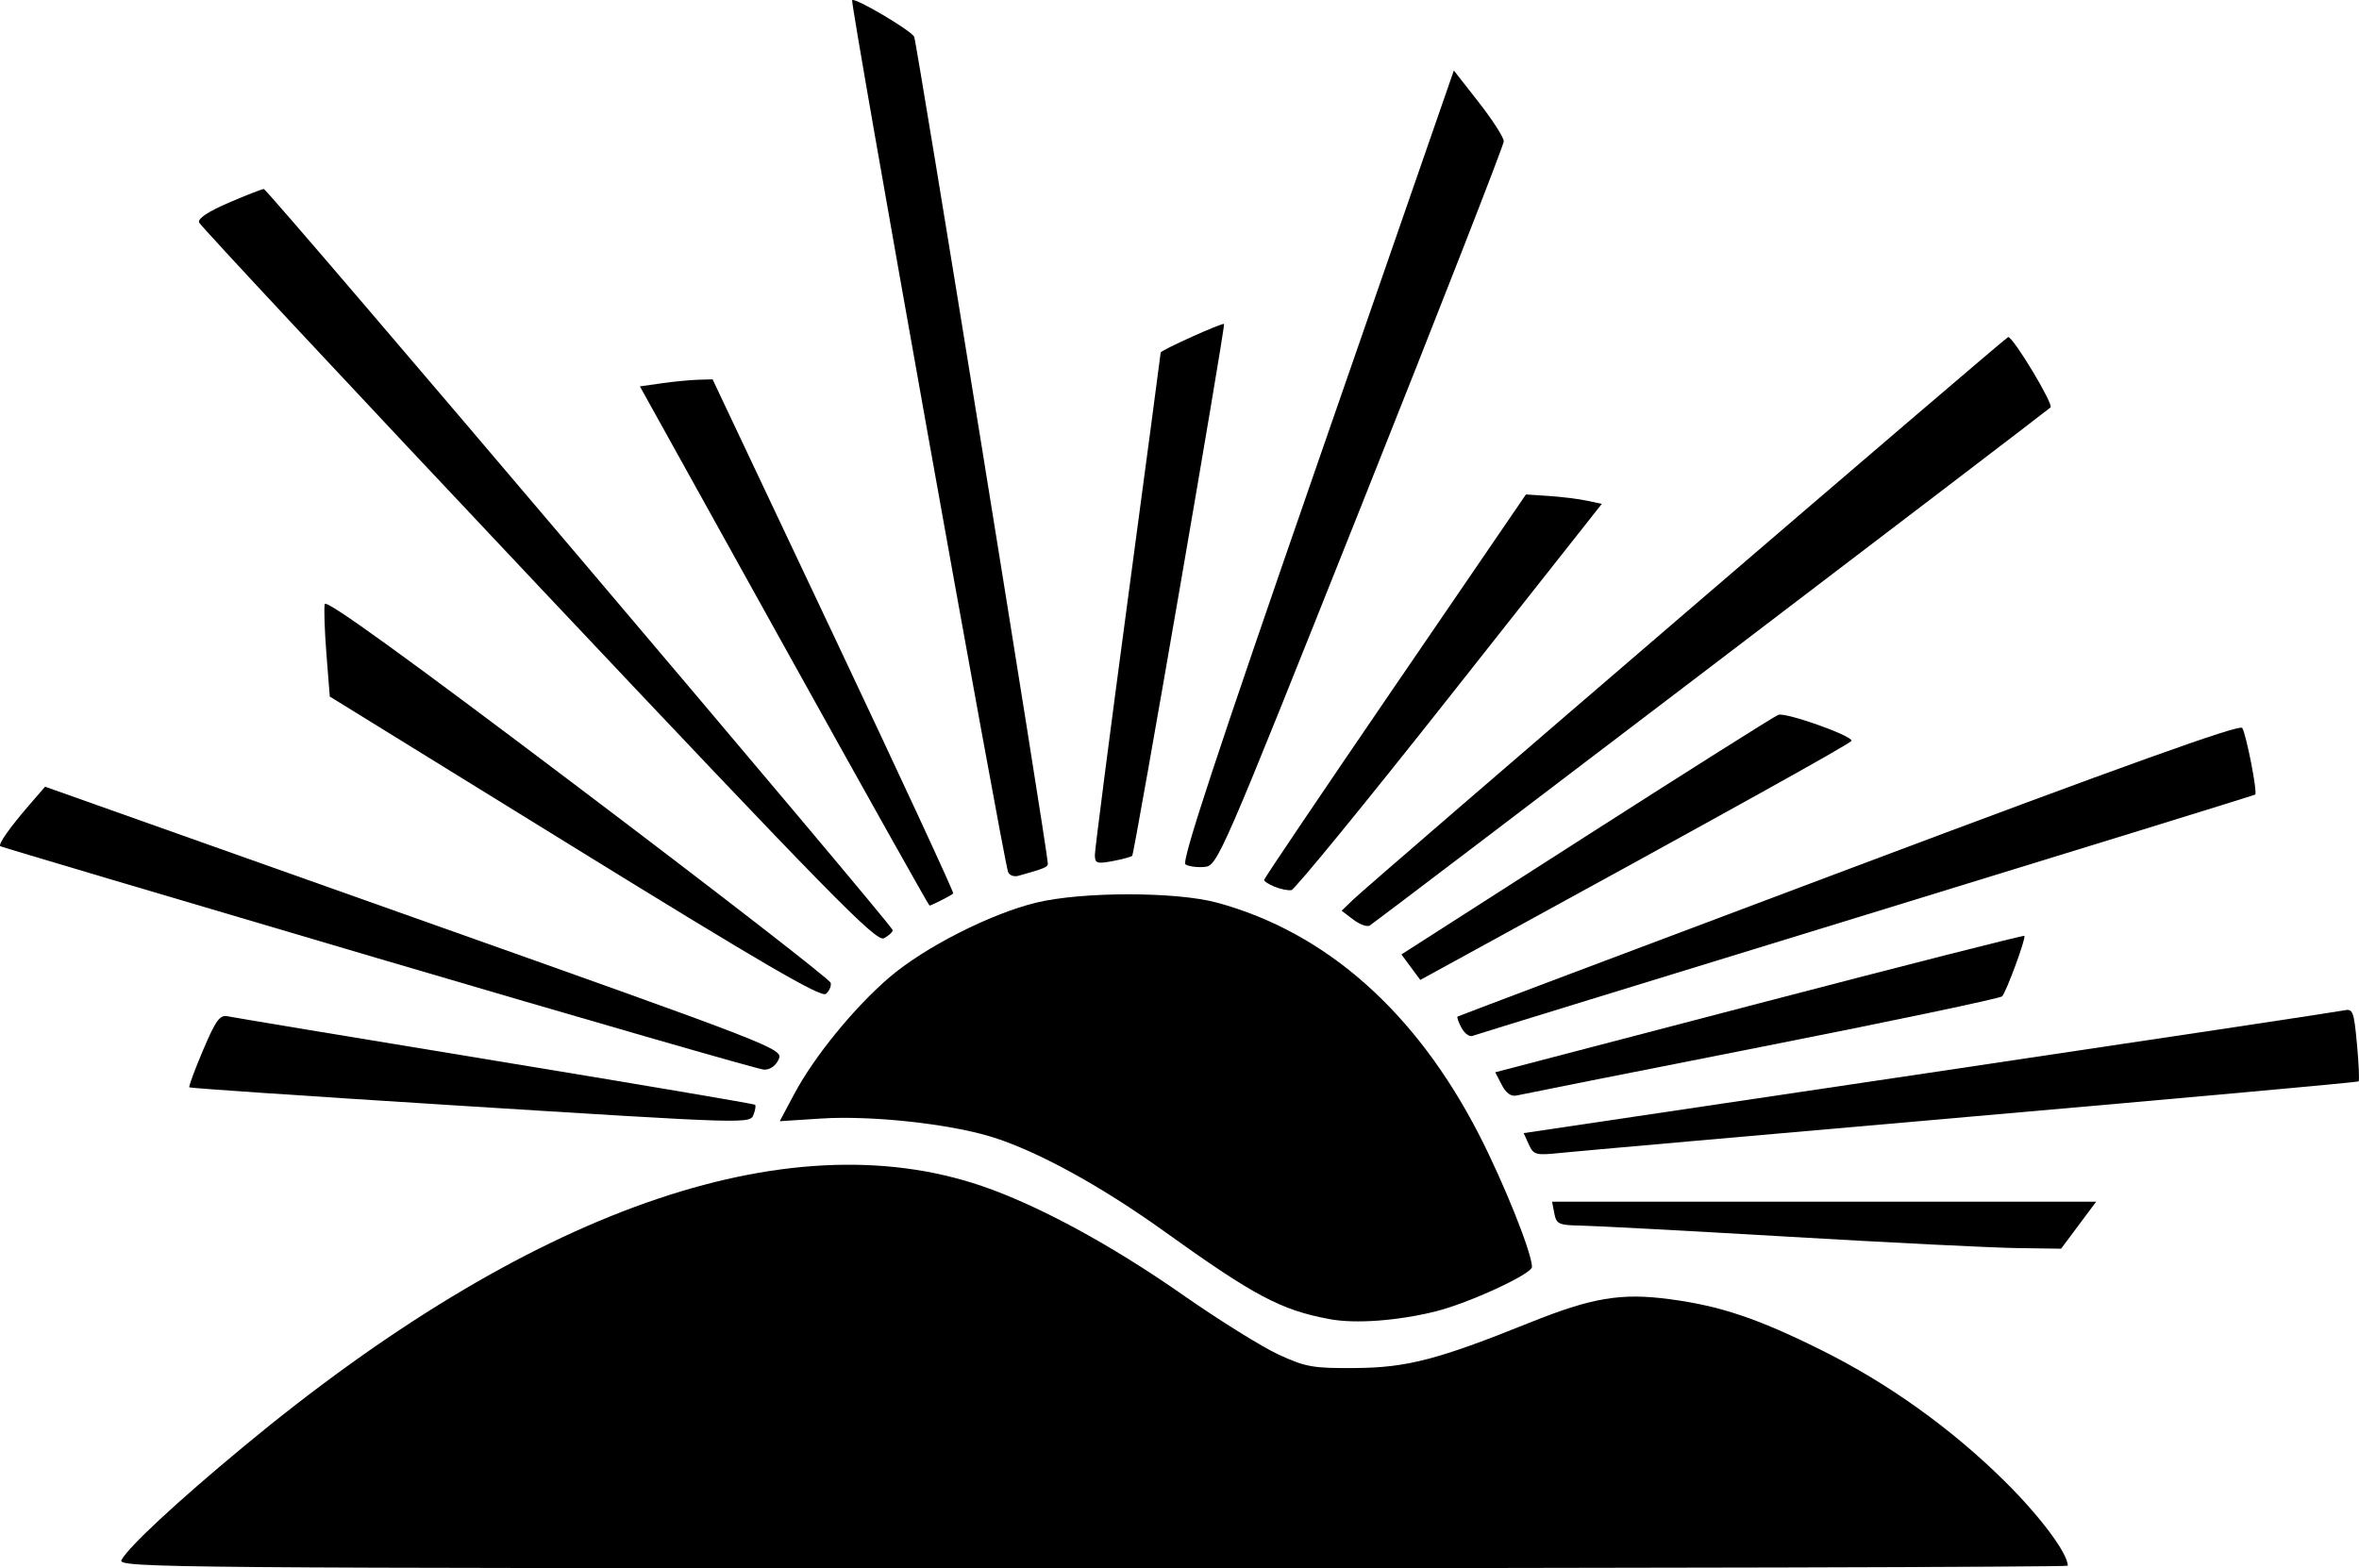
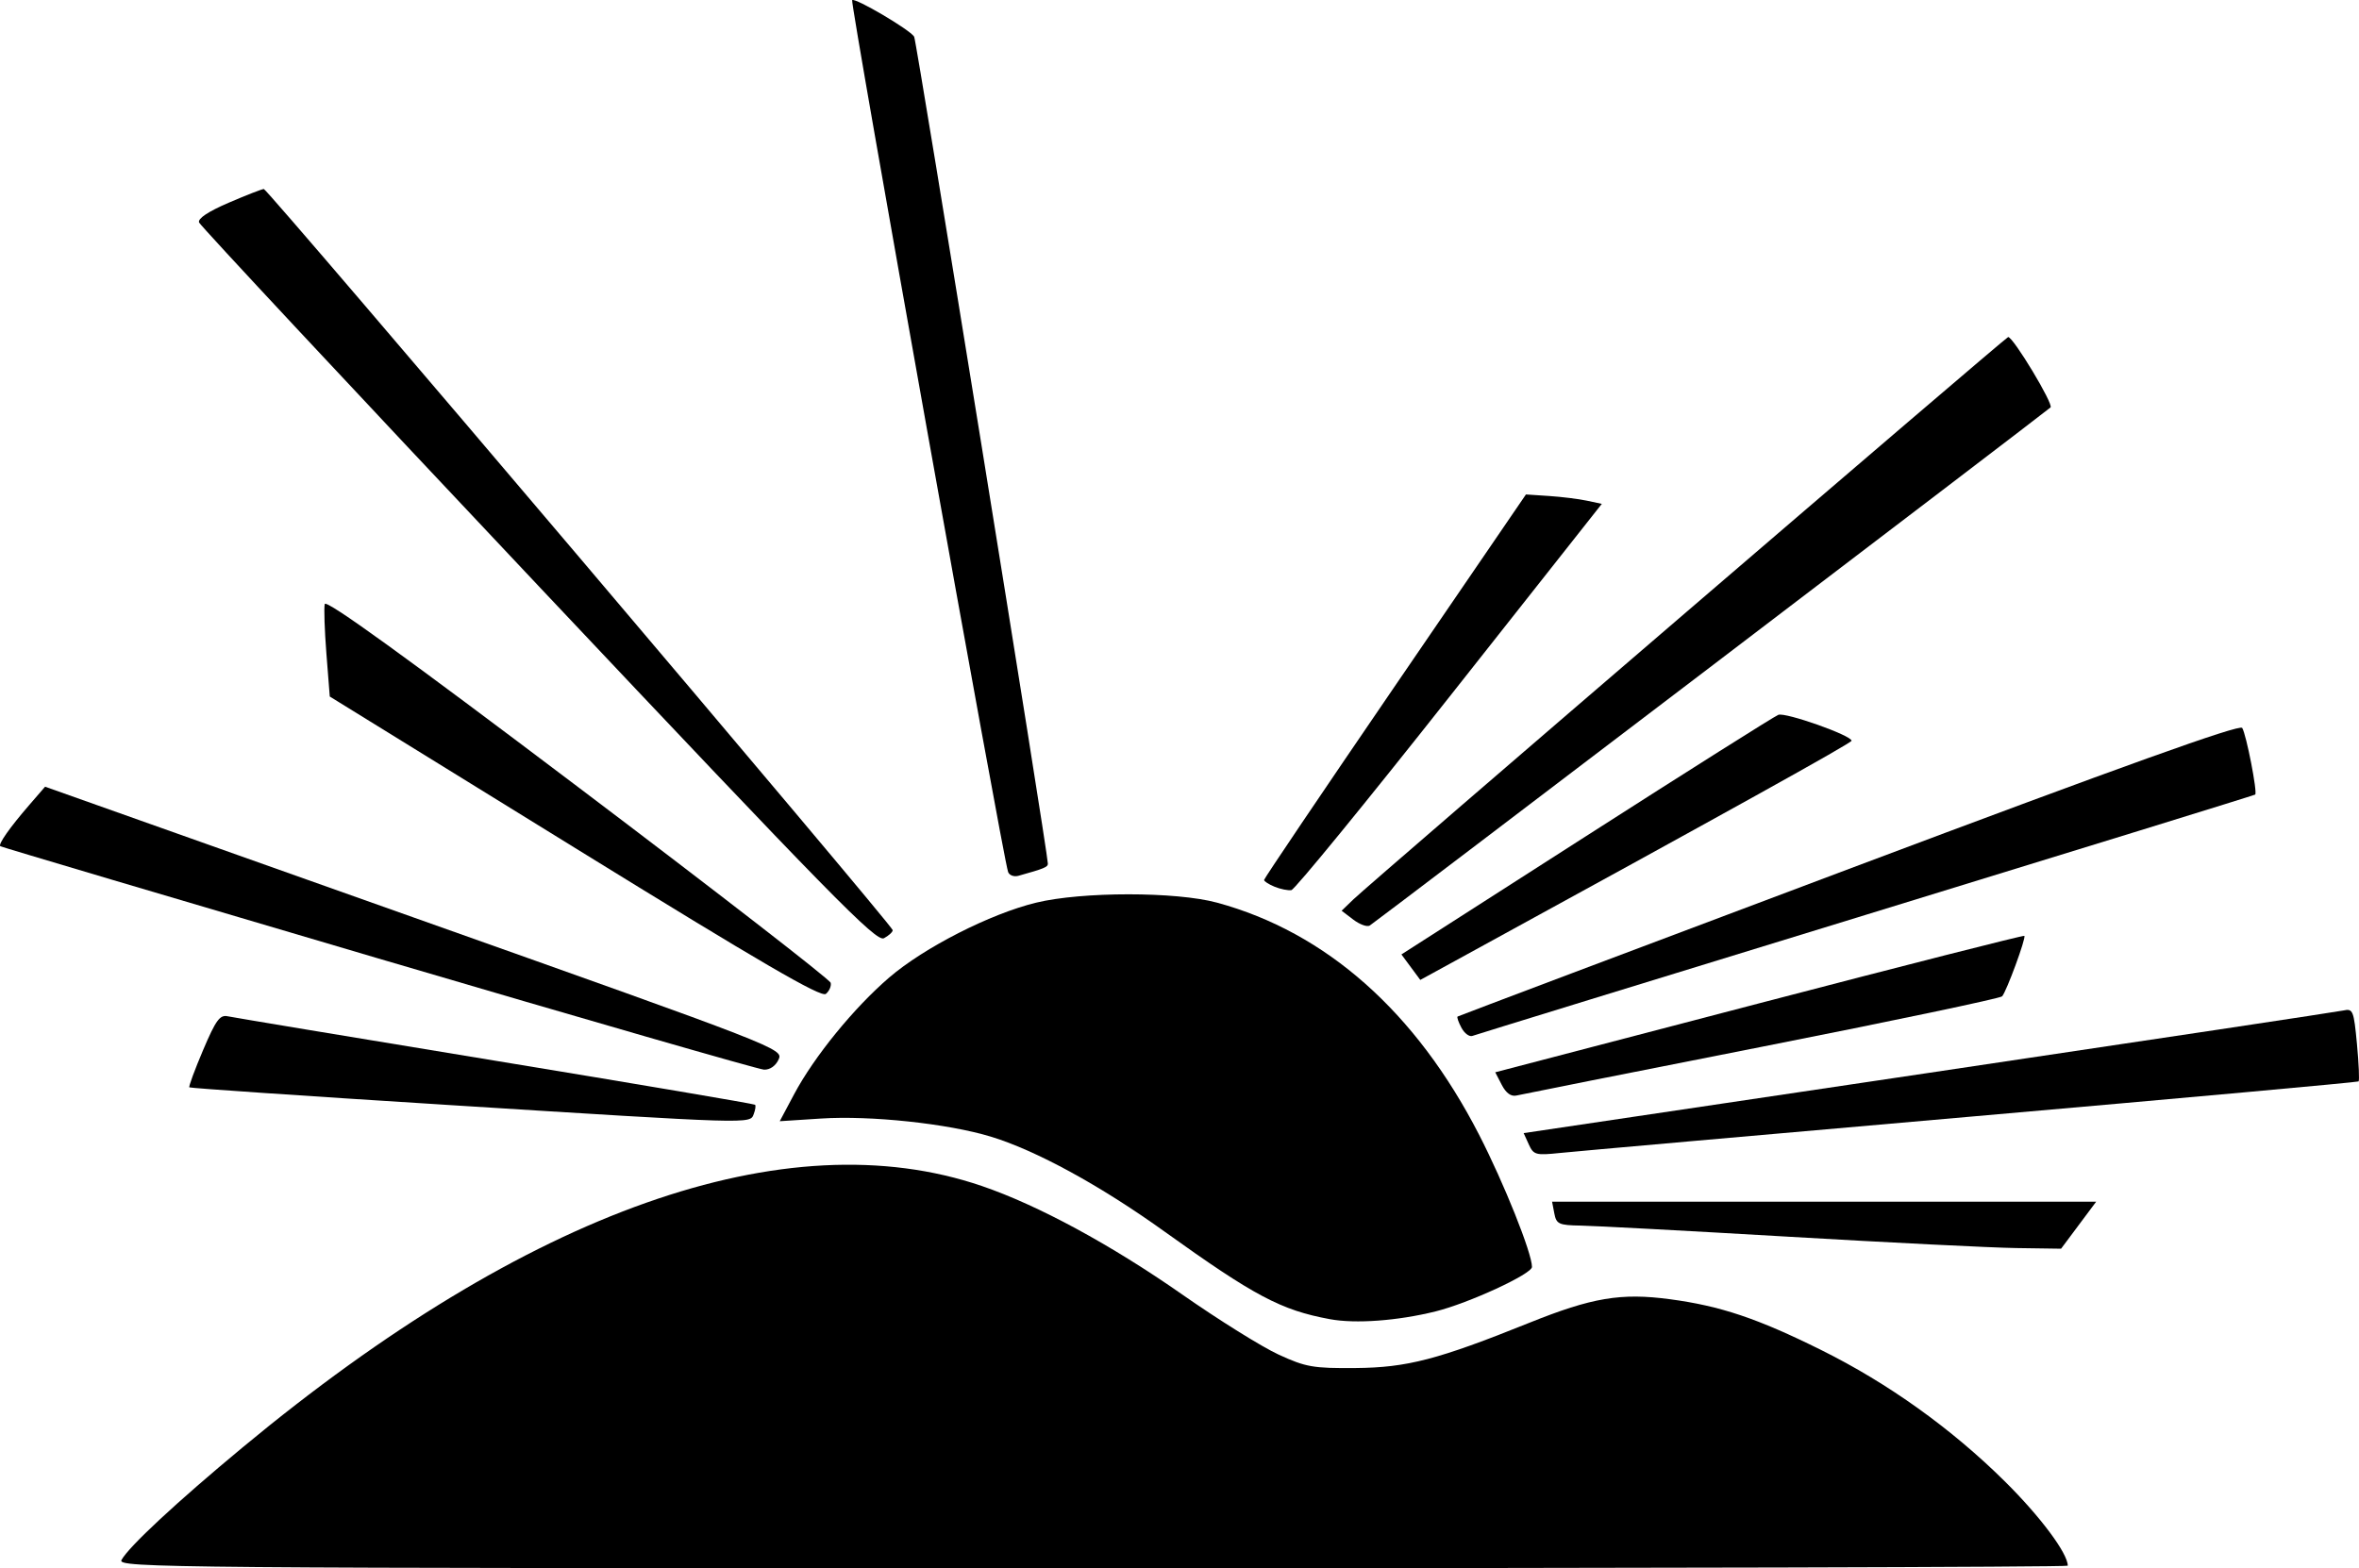
<svg xmlns="http://www.w3.org/2000/svg" xmlns:ns1="http://www.inkscape.org/namespaces/inkscape" xmlns:ns2="http://sodipodi.sourceforge.net/DTD/sodipodi-0.dtd" width="1133.858" height="753.902" viewBox="0 0 300 199.47" version="1.1" id="svg4845" ns1:version="0.92.3 (2405546, 2018-03-11)" ns2:docname="bergkette3.svg">
  <defs id="defs4839" />
  <ns2:namedview id="base" pagecolor="#ffffff" bordercolor="#666666" borderopacity="1.0" ns1:pageopacity="0.0" ns1:pageshadow="2" ns1:zoom="0.35" ns1:cx="-260" ns1:cy="674.28571" ns1:document-units="mm" ns1:current-layer="layer1" showgrid="false" units="px" ns1:window-width="1920" ns1:window-height="1017" ns1:window-x="-8" ns1:window-y="-8" ns1:window-maximized="1" />
  <g ns1:label="Ebene 1" ns1:groupmode="layer" id="layer1" transform="translate(0,-97.53)">
    <path style="fill:#000000;fill-opacity:1;fill-rule:evenodd;stroke:none;stroke-width:0.478;stroke-miterlimit:4;stroke-dasharray:none;stroke-opacity:1" d="m 15.447,295.954 c 0.942,-1.713 7.026,-7.369 15.405,-14.323 36.299,-30.124 69.142,-41.74 94.008,-33.25 7.139,2.438 16.403,7.454 25.495,13.806 4.617,3.226 10.123,6.66 12.236,7.632 3.481,1.602 4.402,1.763 9.819,1.716 6.531,-0.056 10.46,-1.079 22.023,-5.733 8.029,-3.232 11.714,-3.852 17.934,-3.02 6.443,0.862 11.129,2.435 19.217,6.45 8.532,4.235 16.587,9.998 23.38,16.724 4.5,4.457 8,9.147 8,10.721 0,0.177 -55.821,0.323 -124.046,0.323 -117.96,0 -124.018,-0.051 -123.471,-1.046 z" id="path4780" ns1:connector-curvature="0" />
    <path style="fill:#000000;fill-opacity:1;fill-rule:evenodd;stroke:none;stroke-width:0.478;stroke-miterlimit:4;stroke-dasharray:none;stroke-opacity:1" d="m 169.124,265.321 c -6.224,-1.152 -9.586,-2.936 -21.119,-11.208 -8.092,-5.804 -16.254,-10.26 -21.99,-12.007 -5.456,-1.661 -15.307,-2.713 -21.599,-2.305 l -5.254,0.34 1.844,-3.461 c 2.537,-4.76 7.597,-10.969 12.073,-14.814 4.445,-3.819 12.86,-8.107 18.687,-9.522 5.831,-1.416 17.802,-1.417 23.012,-0.001 13.874,3.771 25.301,13.896 33.328,29.531 3.181,6.197 6.719,15.043 6.719,16.801 0,0.899 -8.039,4.61 -12.253,5.656 -4.834,1.2 -10.186,1.594 -13.449,0.99 z" id="path4782" ns1:connector-curvature="0" />
    <path style="fill:#000000;fill-opacity:1;fill-rule:evenodd;stroke:none;stroke-width:0.478;stroke-miterlimit:4;stroke-dasharray:none;stroke-opacity:1" d="m 227.401,254.829 c -12.821,-0.75 -24.692,-1.385 -26.379,-1.412 -2.781,-0.045 -3.095,-0.19 -3.354,-1.544 l -0.286,-1.494 h 34.596 34.596 l -2.231,2.989 -2.231,2.989 -5.7,-0.082 c -3.135,-0.045 -16.19,-0.695 -29.011,-1.445 z" id="path4784" ns1:connector-curvature="0" />
    <path style="fill:#000000;fill-opacity:1;fill-rule:evenodd;stroke:none;stroke-width:0.478;stroke-miterlimit:4;stroke-dasharray:none;stroke-opacity:1" d="m 194.421,243.092 -0.654,-1.436 51.484,-7.658 c 28.316,-4.212 52.064,-7.786 52.773,-7.943 1.206,-0.266 1.317,0.01 1.716,4.276 0.235,2.508 0.327,4.645 0.205,4.749 -0.122,0.103 -22.278,2.115 -49.235,4.471 -26.957,2.356 -50.503,4.439 -52.325,4.63 -3.077,0.322 -3.359,0.245 -3.966,-1.089 z" id="path4786" ns1:connector-curvature="0" />
    <path style="fill:#000000;fill-opacity:1;fill-rule:evenodd;stroke:none;stroke-width:0.478;stroke-miterlimit:4;stroke-dasharray:none;stroke-opacity:1" d="m 190.984,235.52 -0.829,-1.603 33.552,-8.768 c 18.454,-4.822 33.635,-8.685 33.736,-8.583 0.242,0.242 -2.271,7.076 -2.827,7.69 -0.237,0.261 -13.989,3.149 -30.559,6.417 -16.57,3.268 -30.604,6.057 -31.186,6.197 -0.695,0.167 -1.342,-0.296 -1.887,-1.349 z" id="path4788" ns1:connector-curvature="0" />
    <path style="fill:#000000;fill-opacity:1;fill-rule:evenodd;stroke:none;stroke-width:0.478;stroke-miterlimit:4;stroke-dasharray:none;stroke-opacity:1" d="m 185.857,228.258 c -0.381,-0.711 -0.603,-1.354 -0.494,-1.429 0.109,-0.075 22.506,-8.524 49.773,-18.777 34.986,-13.155 49.703,-18.433 50.011,-17.935 0.526,0.851 1.965,8.245 1.65,8.479 -0.122,0.091 -22.412,6.975 -49.533,15.299 -27.121,8.324 -49.627,15.251 -50.013,15.395 -0.386,0.144 -1.013,-0.32 -1.393,-1.032 z" id="path4790" ns1:connector-curvature="0" />
    <path style="fill:#000000;fill-opacity:1;fill-rule:evenodd;stroke:none;stroke-width:0.478;stroke-miterlimit:4;stroke-dasharray:none;stroke-opacity:1" d="m 179.421,220.549 -1.199,-1.621 23.507,-15.062 c 12.929,-8.284 23.92,-15.22 24.426,-15.414 0.915,-0.351 9.317,2.622 9.313,3.296 -0.001,0.29 -15.461,8.874 -50.857,28.239 l -3.991,2.183 z" id="path4792" ns1:connector-curvature="0" />
    <path style="fill:#000000;fill-opacity:1;fill-rule:evenodd;stroke:none;stroke-width:0.478;stroke-miterlimit:4;stroke-dasharray:none;stroke-opacity:1" d="m 172.095,214.494 -1.478,-1.124 1.494,-1.441 c 2.216,-2.137 82.999,-71.53 83.271,-71.53 0.656,0 5.816,8.571 5.39,8.952 -0.869,0.777 -85.943,65.535 -86.586,65.909 -0.338,0.197 -1.279,-0.148 -2.092,-0.766 z" id="path4794" ns1:connector-curvature="0" />
    <path style="fill:#000000;fill-opacity:1;fill-rule:evenodd;stroke:none;stroke-width:0.478;stroke-miterlimit:4;stroke-dasharray:none;stroke-opacity:1" d="m 162.101,210.32 c -0.74,-0.301 -1.345,-0.691 -1.345,-0.867 0,-0.176 7.493,-11.279 16.651,-24.675 l 16.651,-24.356 2.924,0.193 c 1.608,0.106 3.78,0.375 4.825,0.598 l 1.901,0.405 -19.351,24.506 c -10.643,13.478 -19.702,24.56 -20.131,24.625 -0.429,0.065 -1.385,-0.128 -2.125,-0.429 z" id="path4796" ns1:connector-curvature="0" />
-     <path style="fill:#000000;fill-opacity:1;fill-rule:evenodd;stroke:none;stroke-width:0.478;stroke-miterlimit:4;stroke-dasharray:none;stroke-opacity:1" d="m 150.761,207.474 c -0.537,-0.353 3.864,-13.723 16.699,-50.729 l 17.429,-50.25 3.175,4.058 c 1.746,2.232 3.175,4.46 3.175,4.952 0,0.492 -8.182,21.424 -18.181,46.516 -17.848,44.784 -18.212,45.624 -19.874,45.777 -0.931,0.086 -2.021,-0.06 -2.422,-0.323 z" id="path4798" ns1:connector-curvature="0" />
-     <path style="fill:#000000;fill-opacity:1;fill-rule:evenodd;stroke:none;stroke-width:0.478;stroke-miterlimit:4;stroke-dasharray:none;stroke-opacity:1" d="m 139.238,206.264 c 0,-0.667 1.883,-15.263 4.184,-32.435 2.301,-17.172 4.184,-31.327 4.184,-31.454 0,-0.292 7.901,-3.854 8.058,-3.632 0.19,0.268 -11.396,67.357 -11.68,67.638 -0.144,0.142 -1.271,0.447 -2.504,0.678 -1.991,0.372 -2.241,0.283 -2.241,-0.794 z" id="path4800" ns1:connector-curvature="0" />
    <path style="fill:#000000;fill-opacity:1;fill-rule:evenodd;stroke:none;stroke-width:0.478;stroke-miterlimit:4;stroke-dasharray:none;stroke-opacity:1" d="m 128.2,208.43 c -0.682,-1.969 -20.111,-110.6 -19.831,-110.88 0.356,-0.356 7.337,3.753 7.886,4.641 0.3,0.486 17.006,103.821 17.006,105.193 0,0.433 -0.488,0.634 -3.739,1.541 -0.577,0.161 -1.172,-0.062 -1.322,-0.496 z" id="path4802" ns1:connector-curvature="0" />
-     <path style="fill:#000000;fill-opacity:1;fill-rule:evenodd;stroke:none;stroke-width:0.478;stroke-miterlimit:4;stroke-dasharray:none;stroke-opacity:1" d="m 99.699,179.688 -18.32,-33.012 2.779,-0.396 c 1.529,-0.218 3.608,-0.419 4.622,-0.448 l 1.842,-0.052 15.411,32.606 c 8.476,17.933 15.313,32.69 15.193,32.793 -0.342,0.293 -2.808,1.546 -3.018,1.533 -0.104,-0.007 -8.433,-14.867 -18.509,-33.024 z" id="path4804" ns1:connector-curvature="0" />
    <path style="fill:#000000;fill-opacity:1;fill-rule:evenodd;stroke:none;stroke-width:0.478;stroke-miterlimit:4;stroke-dasharray:none;stroke-opacity:1" d="m 68.454,172.03 c -23.563,-24.99 -42.974,-45.781 -43.136,-46.203 -0.19,-0.494 1.15,-1.388 3.765,-2.512 2.233,-0.959 4.244,-1.744 4.469,-1.744 0.5,0 79.968,93.668 79.977,94.268 0.004,0.235 -0.498,0.697 -1.114,1.027 -0.976,0.523 -6.629,-5.243 -43.962,-44.836 z" id="path4806" ns1:connector-curvature="0" />
    <path style="fill:#000000;fill-opacity:1;fill-rule:evenodd;stroke:none;stroke-width:0.478;stroke-miterlimit:4;stroke-dasharray:none;stroke-opacity:1" d="m 73.092,205.361 -31.154,-19.236 -0.426,-5.427 c -0.234,-2.985 -0.33,-5.836 -0.213,-6.337 0.146,-0.626 10.195,6.634 32.19,23.257 17.588,13.291 32.056,24.506 32.153,24.921 0.096,0.415 -0.179,1.048 -0.611,1.407 -0.601,0.499 -8.099,-3.864 -31.94,-18.584 z" id="path4808" ns1:connector-curvature="0" />
    <path style="fill:#000000;fill-opacity:1;fill-rule:evenodd;stroke:none;stroke-width:0.478;stroke-miterlimit:4;stroke-dasharray:none;stroke-opacity:1" d="M 48.087,219.432 C 21.787,211.682 0.166,205.262 0.039,205.165 -0.266,204.932 1.228,202.802 3.714,199.928 l 2.019,-2.335 46.954,16.664 c 46.38,16.461 46.947,16.681 46.334,18.025 -0.376,0.825 -1.112,1.337 -1.869,1.301 -0.687,-0.033 -22.767,-6.401 -49.066,-14.151 z" id="path4810" ns1:connector-curvature="0" />
    <path style="fill:#000000;fill-opacity:1;fill-rule:evenodd;stroke:none;stroke-width:0.478;stroke-miterlimit:4;stroke-dasharray:none;stroke-opacity:1" d="m 56.498,238.042 c -17.728,-1.112 -32.317,-2.106 -32.419,-2.208 -0.102,-0.102 0.685,-2.236 1.75,-4.742 1.618,-3.807 2.133,-4.514 3.131,-4.297 0.657,0.142 15.969,2.686 34.026,5.652 18.057,2.966 32.924,5.486 33.038,5.6 0.114,0.114 0.038,0.649 -0.17,1.189 -0.486,1.265 0.131,1.284 -39.356,-1.193 z" id="path4812" ns1:connector-curvature="0" />
  </g>
</svg>